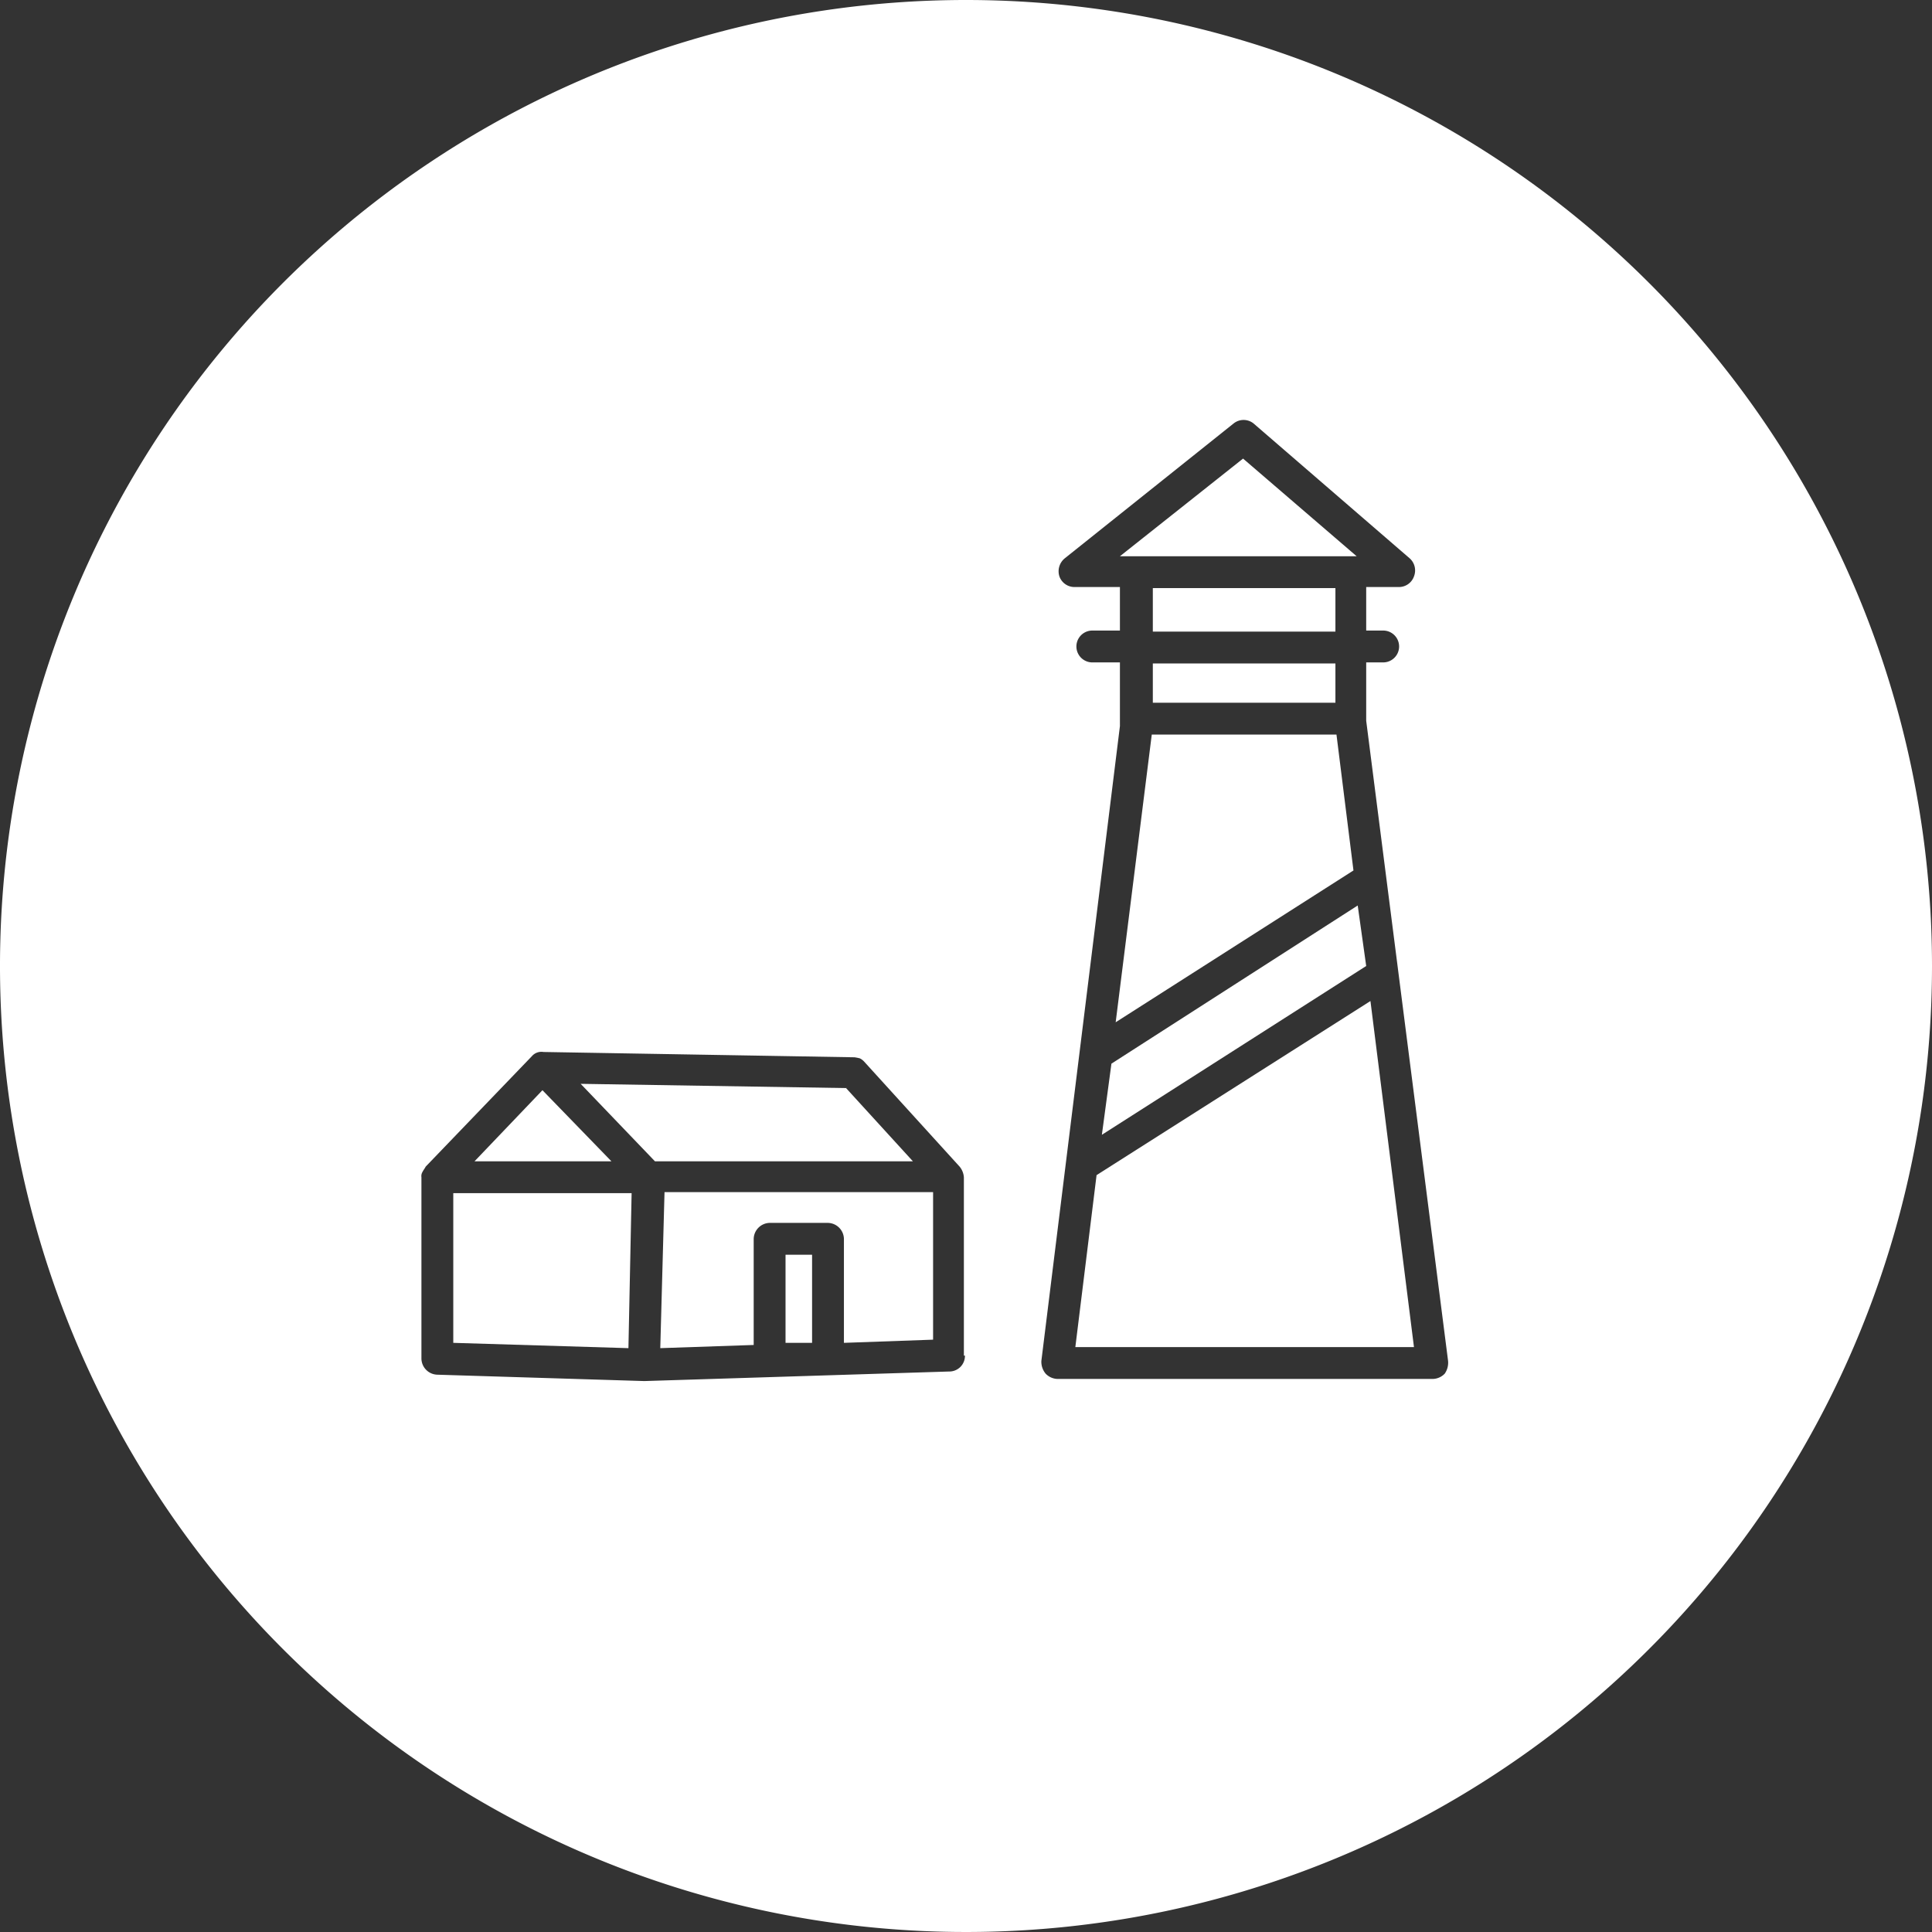
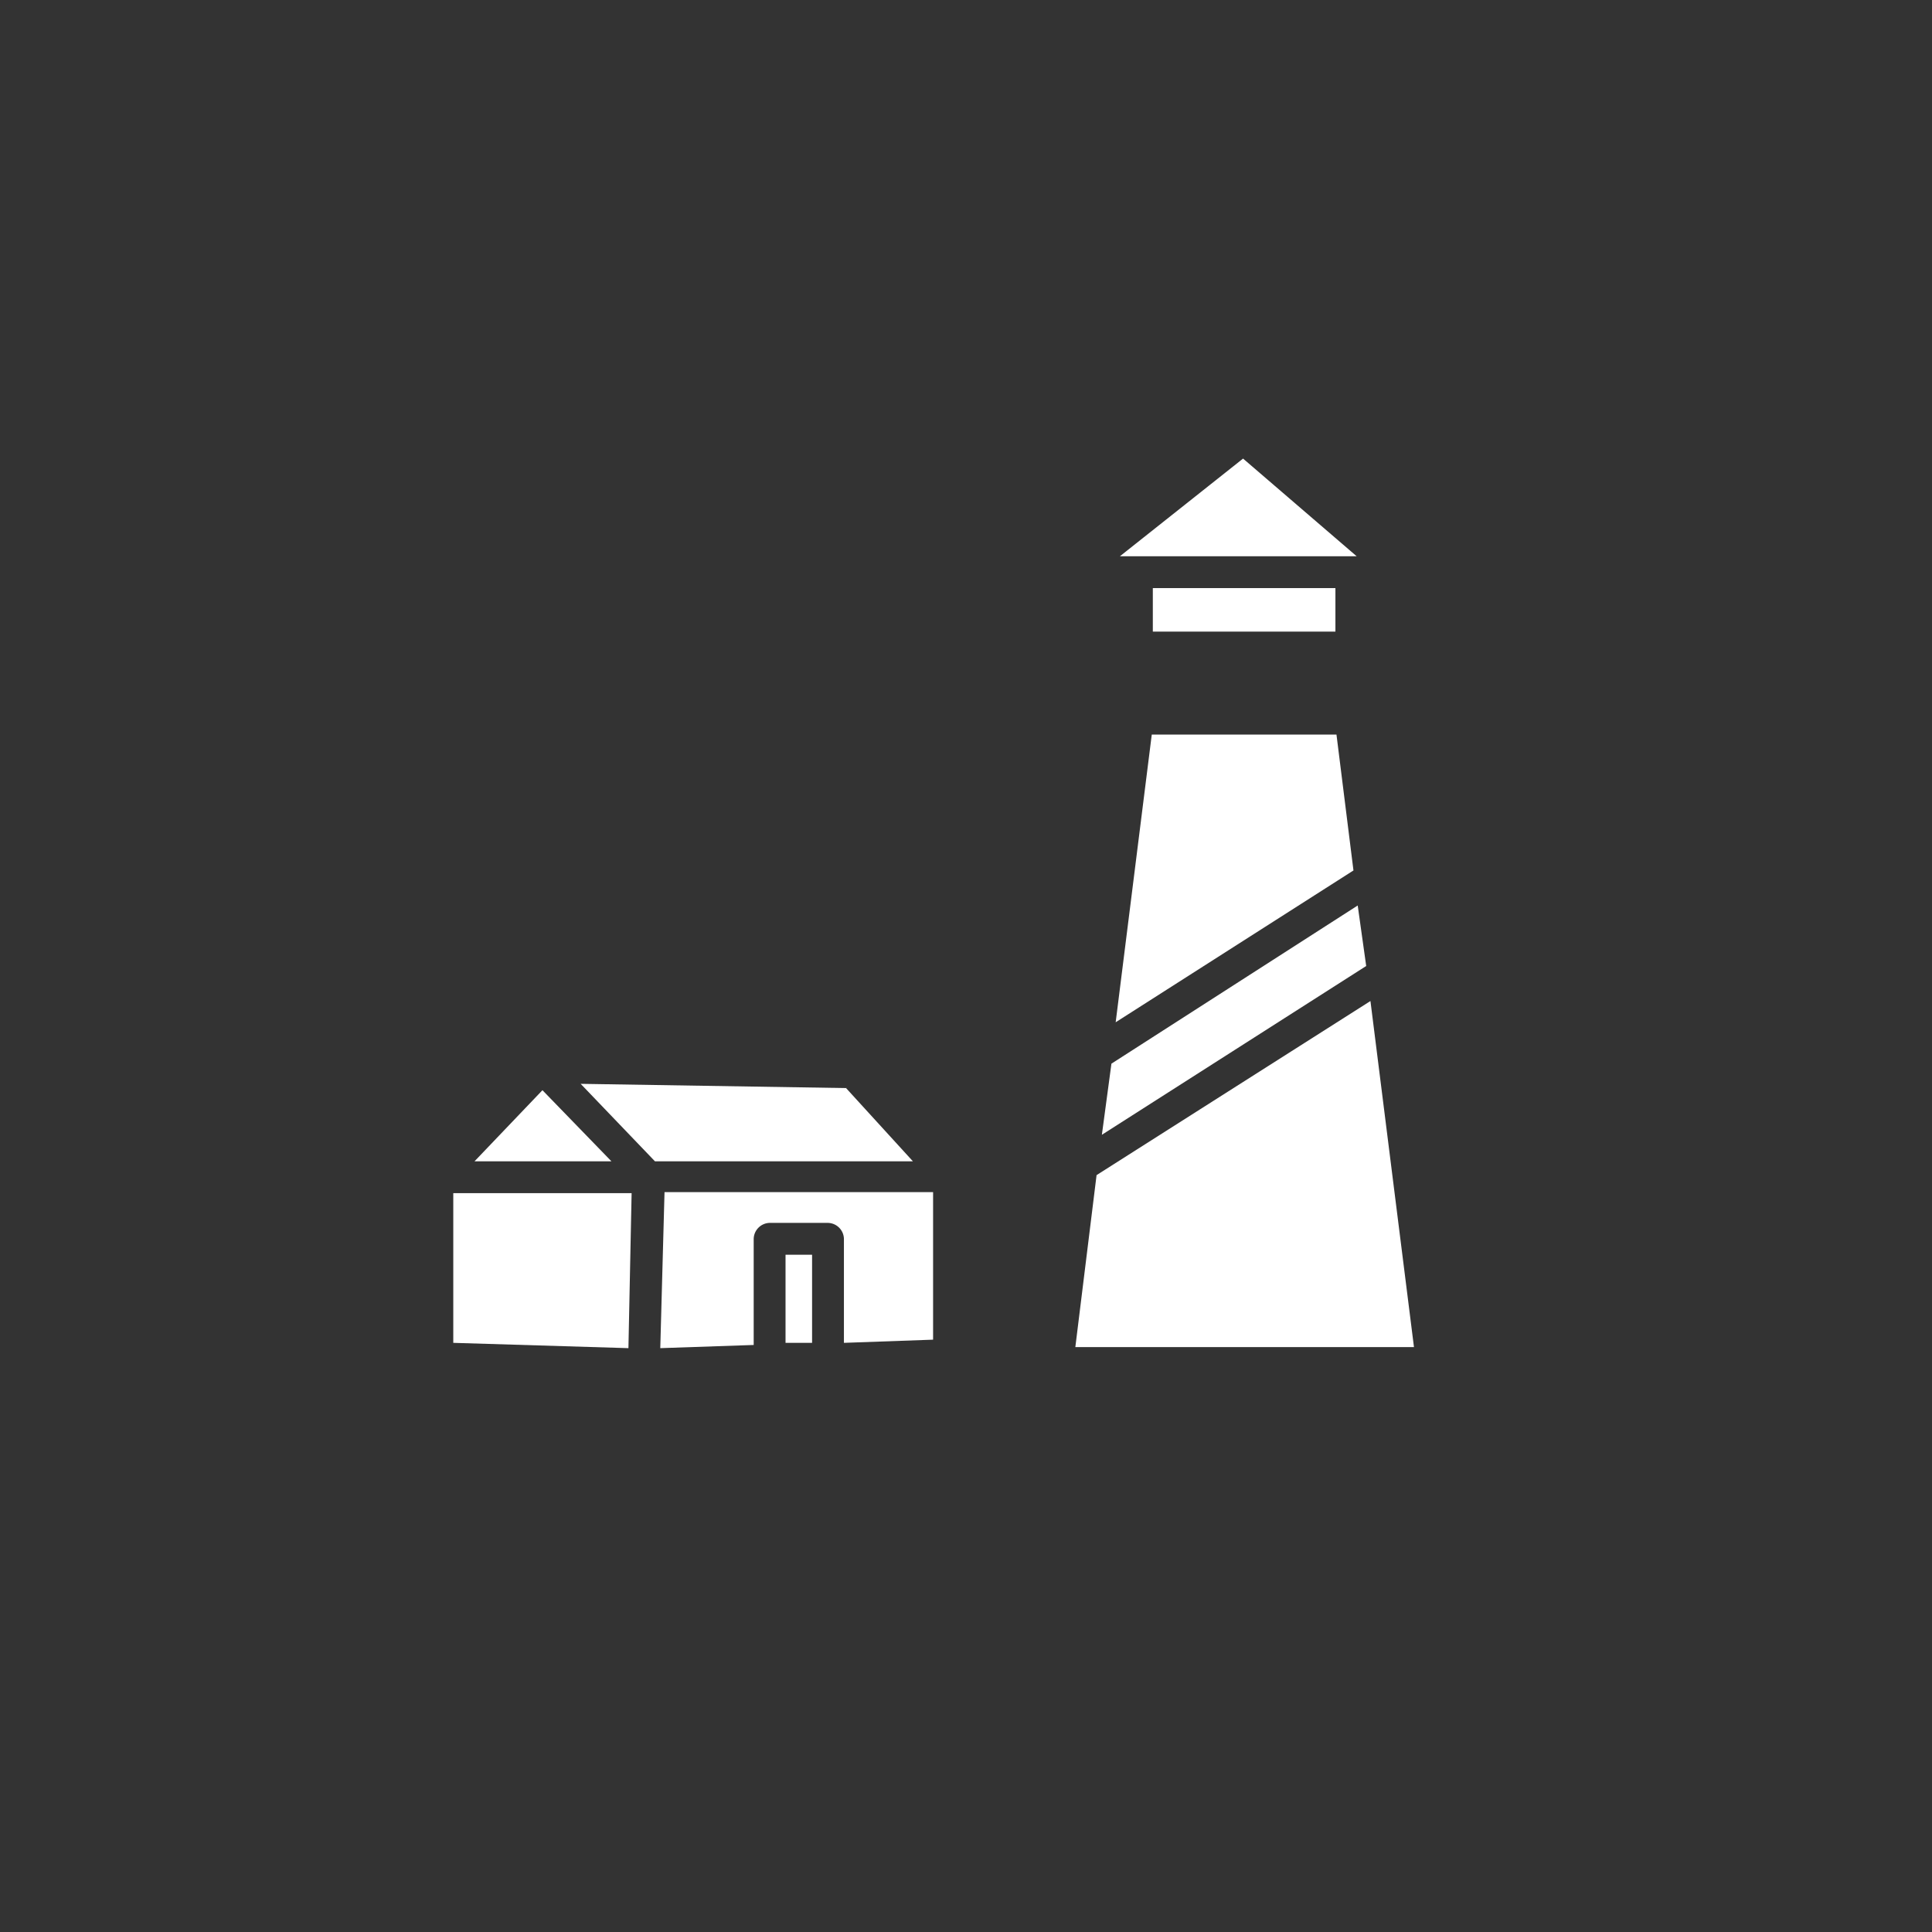
<svg xmlns="http://www.w3.org/2000/svg" id="Layer_1" data-name="Layer 1" viewBox="0 0 182 182">
  <rect x="0" y="0" width="182" height="182" fill="#333333" stroke="none" />
  <defs>
    <style>.cls-1{fill:#fff;}</style>
  </defs>
  <title>circleLogo</title>
  <polygon class="cls-1" points="127.9 85.3 104.7 100.2 103.8 106.9 128.7 91 127.9 85.3" />
  <rect class="cls-1" x="74" y="118.2" width="2.5" height="8.3" />
  <path class="cls-1" d="M62.2,127l8.8-.3v-10a1.54,1.54,0,0,1,1.5-1.5H78a1.54,1.54,0,0,1,1.5,1.5v9.8l8.4-.3V112.3H62.6Z" />
  <polygon class="cls-1" points="59.5 112.4 42.7 112.4 42.7 126.5 59.2 127 59.5 112.4" />
  <polygon class="cls-1" points="57.6 109.4 51.1 102.7 44.7 109.4 57.6 109.4" />
  <polygon class="cls-1" points="79.7 102.5 54.7 102.1 61.7 109.4 86 109.4 79.7 102.5" />
  <rect class="cls-1" x="108.6" y="55.4" width="17.2" height="4.1" />
  <polygon class="cls-1" points="127.5 82 125.9 69.2 108.5 69.2 105.1 96.3 127.5 82" />
  <polygon class="cls-1" points="103.3 110.7 101.3 126.9 133.2 126.9 129.1 94.3 103.3 110.7" />
-   <path class="cls-1" d="M91,0a91,91,0,1,0,91,91A91,91,0,0,0,91,0Zm-.1,127.7a1.47,1.47,0,0,1-1.5,1.5l-28.7.9h0l-19.5-.6a1.54,1.54,0,0,1-1.5-1.5V110.9a.75.75,0,0,1,.1-.5h0c.1-.2.2-.3.3-.5h0l10-10.4h0a1.19,1.19,0,0,1,1.1-.4l29.3.5h0a4.33,4.33,0,0,1,.5.1h0a1.38,1.38,0,0,1,.4.3h0l9,9.9a1.78,1.78,0,0,1,.4,1v16.8Zm45.2,1.7a1.61,1.61,0,0,1-1.1.5H99.6a1.61,1.61,0,0,1-1.1-.5,1.75,1.75,0,0,1-.4-1.2l7.4-59.8v-6h-2.6a1.5,1.5,0,0,1,0-3h2.6V55.3h-4.3a1.5,1.5,0,0,1-1.4-1,1.57,1.57,0,0,1,.5-1.7l15.9-12.7a1.5,1.5,0,0,1,1.9,0l14.7,12.7a1.53,1.53,0,0,1,.4,1.7,1.5,1.5,0,0,1-1.4,1h-3.1v4.1h1.6a1.5,1.5,0,0,1,0,3h-1.6v5.5l7.7,60.2A1.81,1.81,0,0,1,136.1,129.4Z" />
  <polygon class="cls-1" points="127.8 52.4 117.1 43.2 105.5 52.4 127.8 52.4" />
-   <rect class="cls-1" x="108.6" y="62.5" width="17.2" height="3.7" />
</svg>